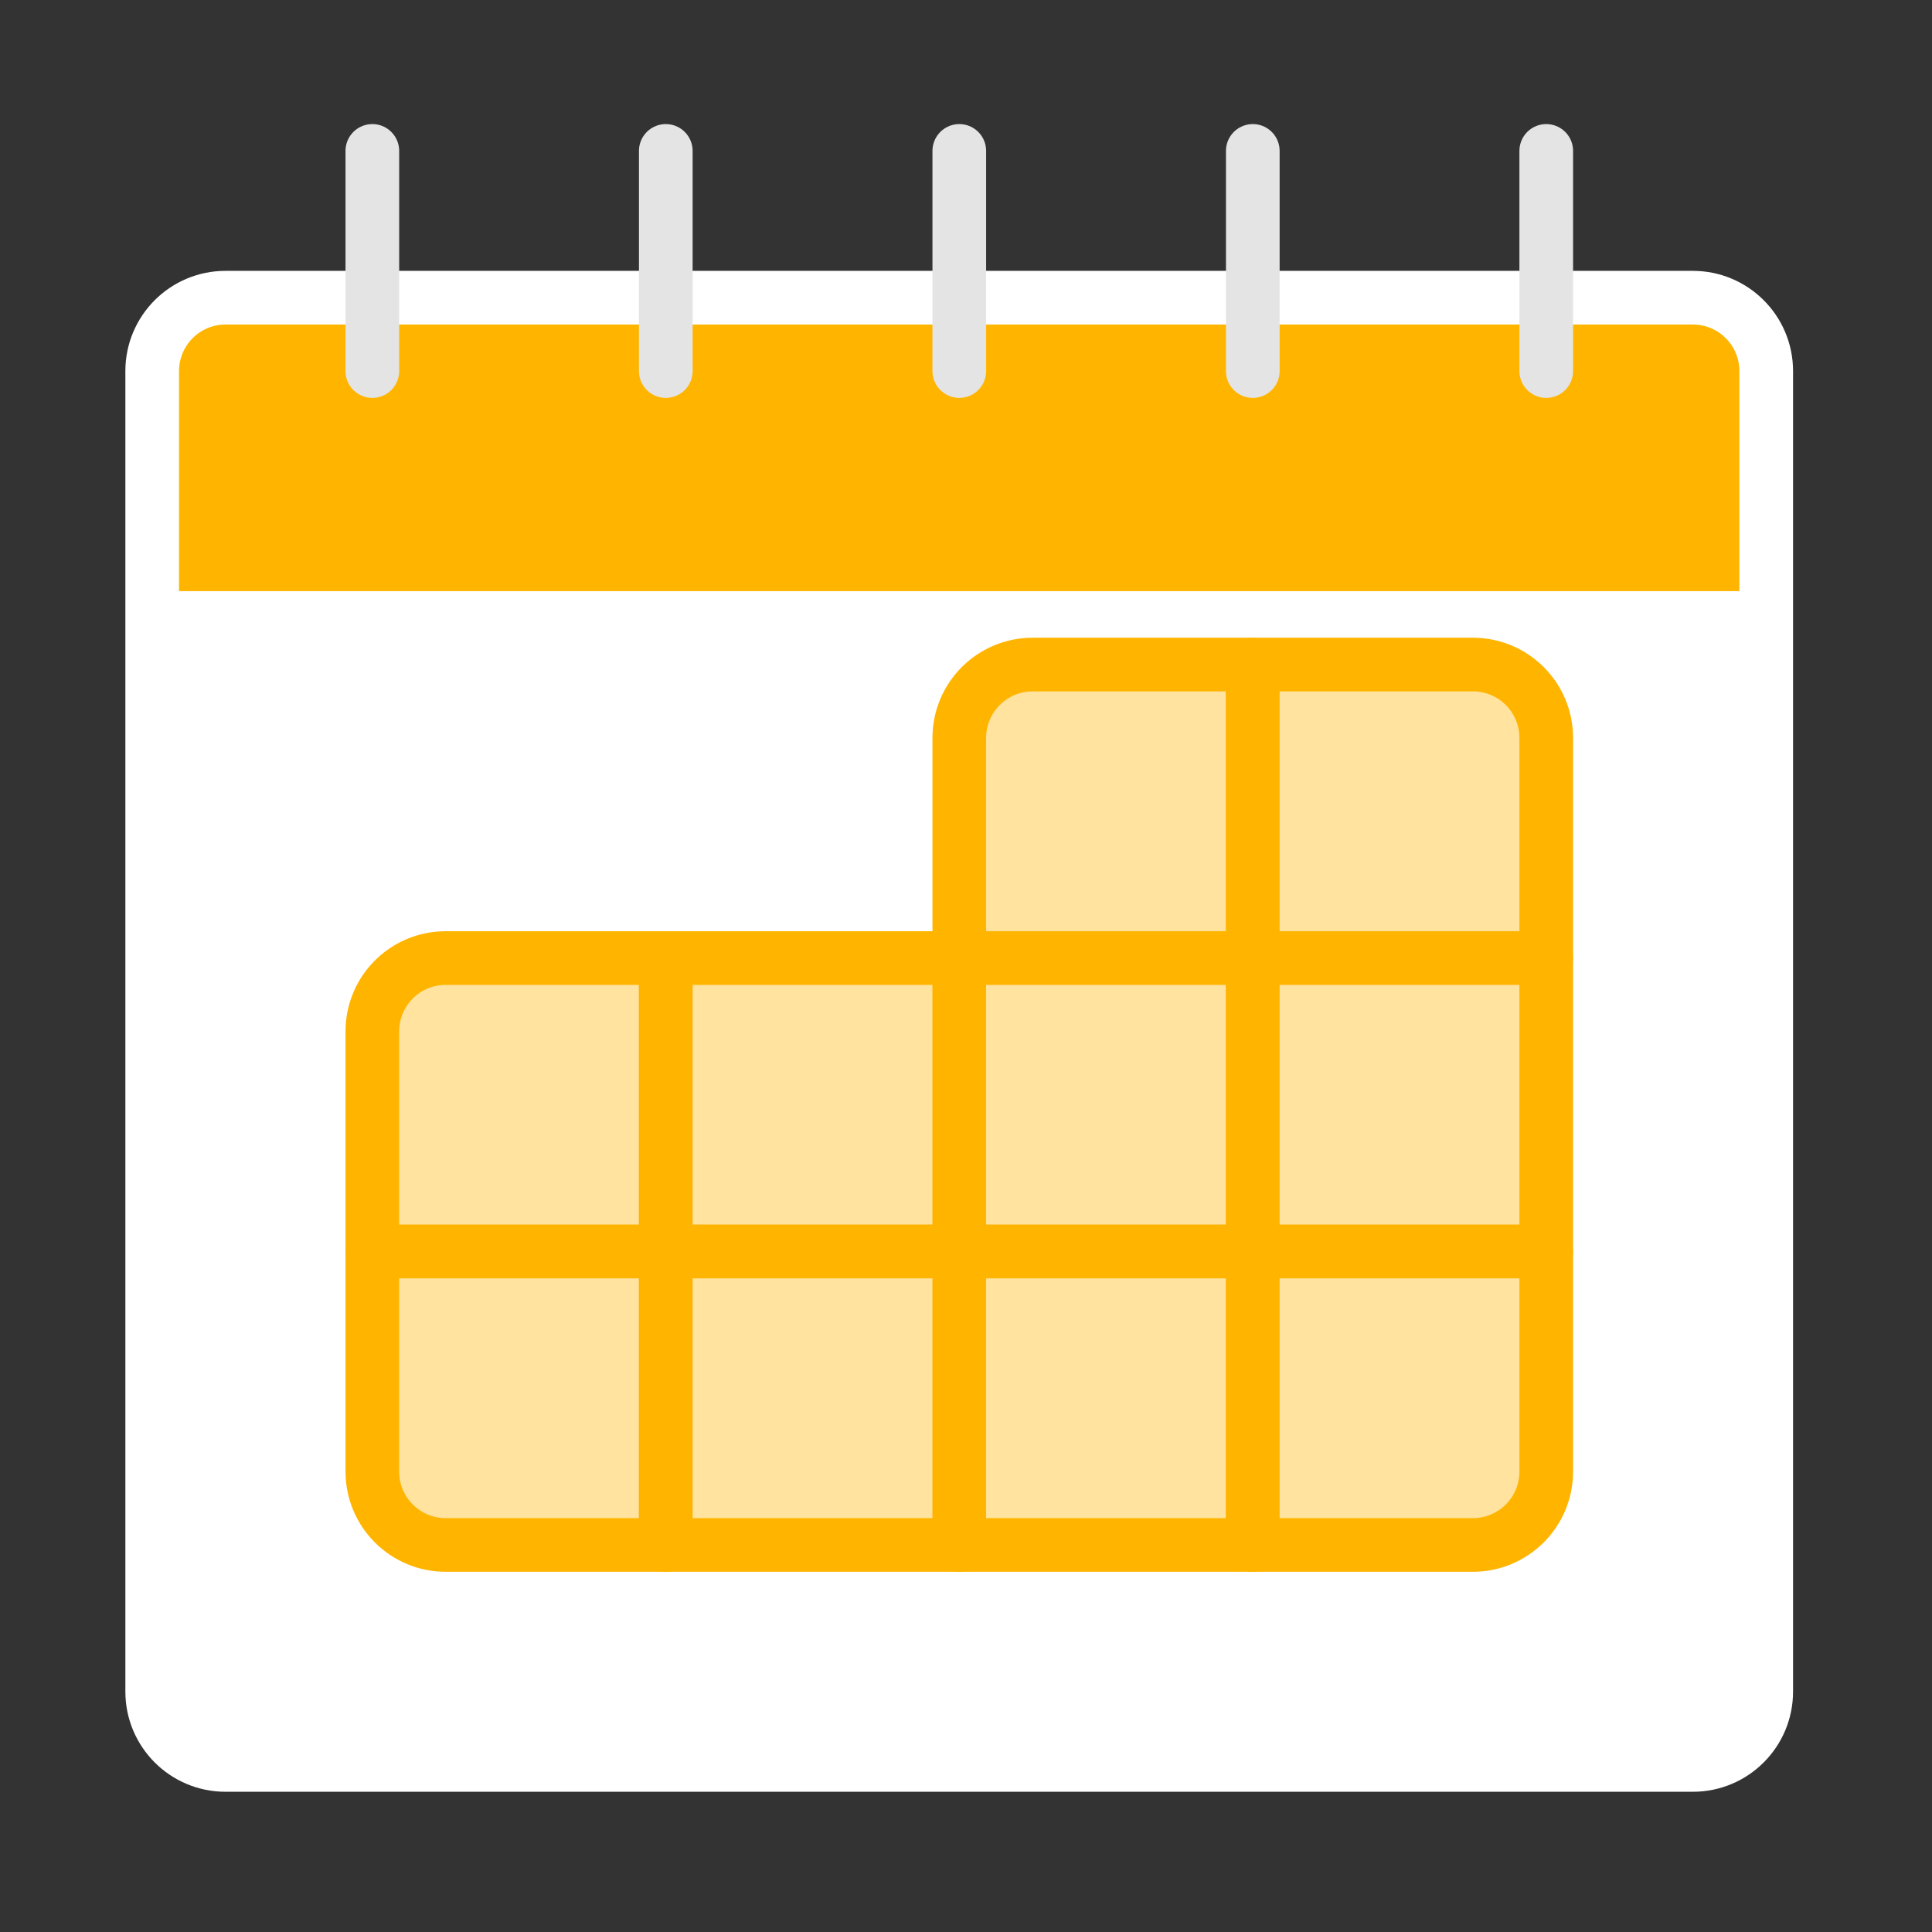
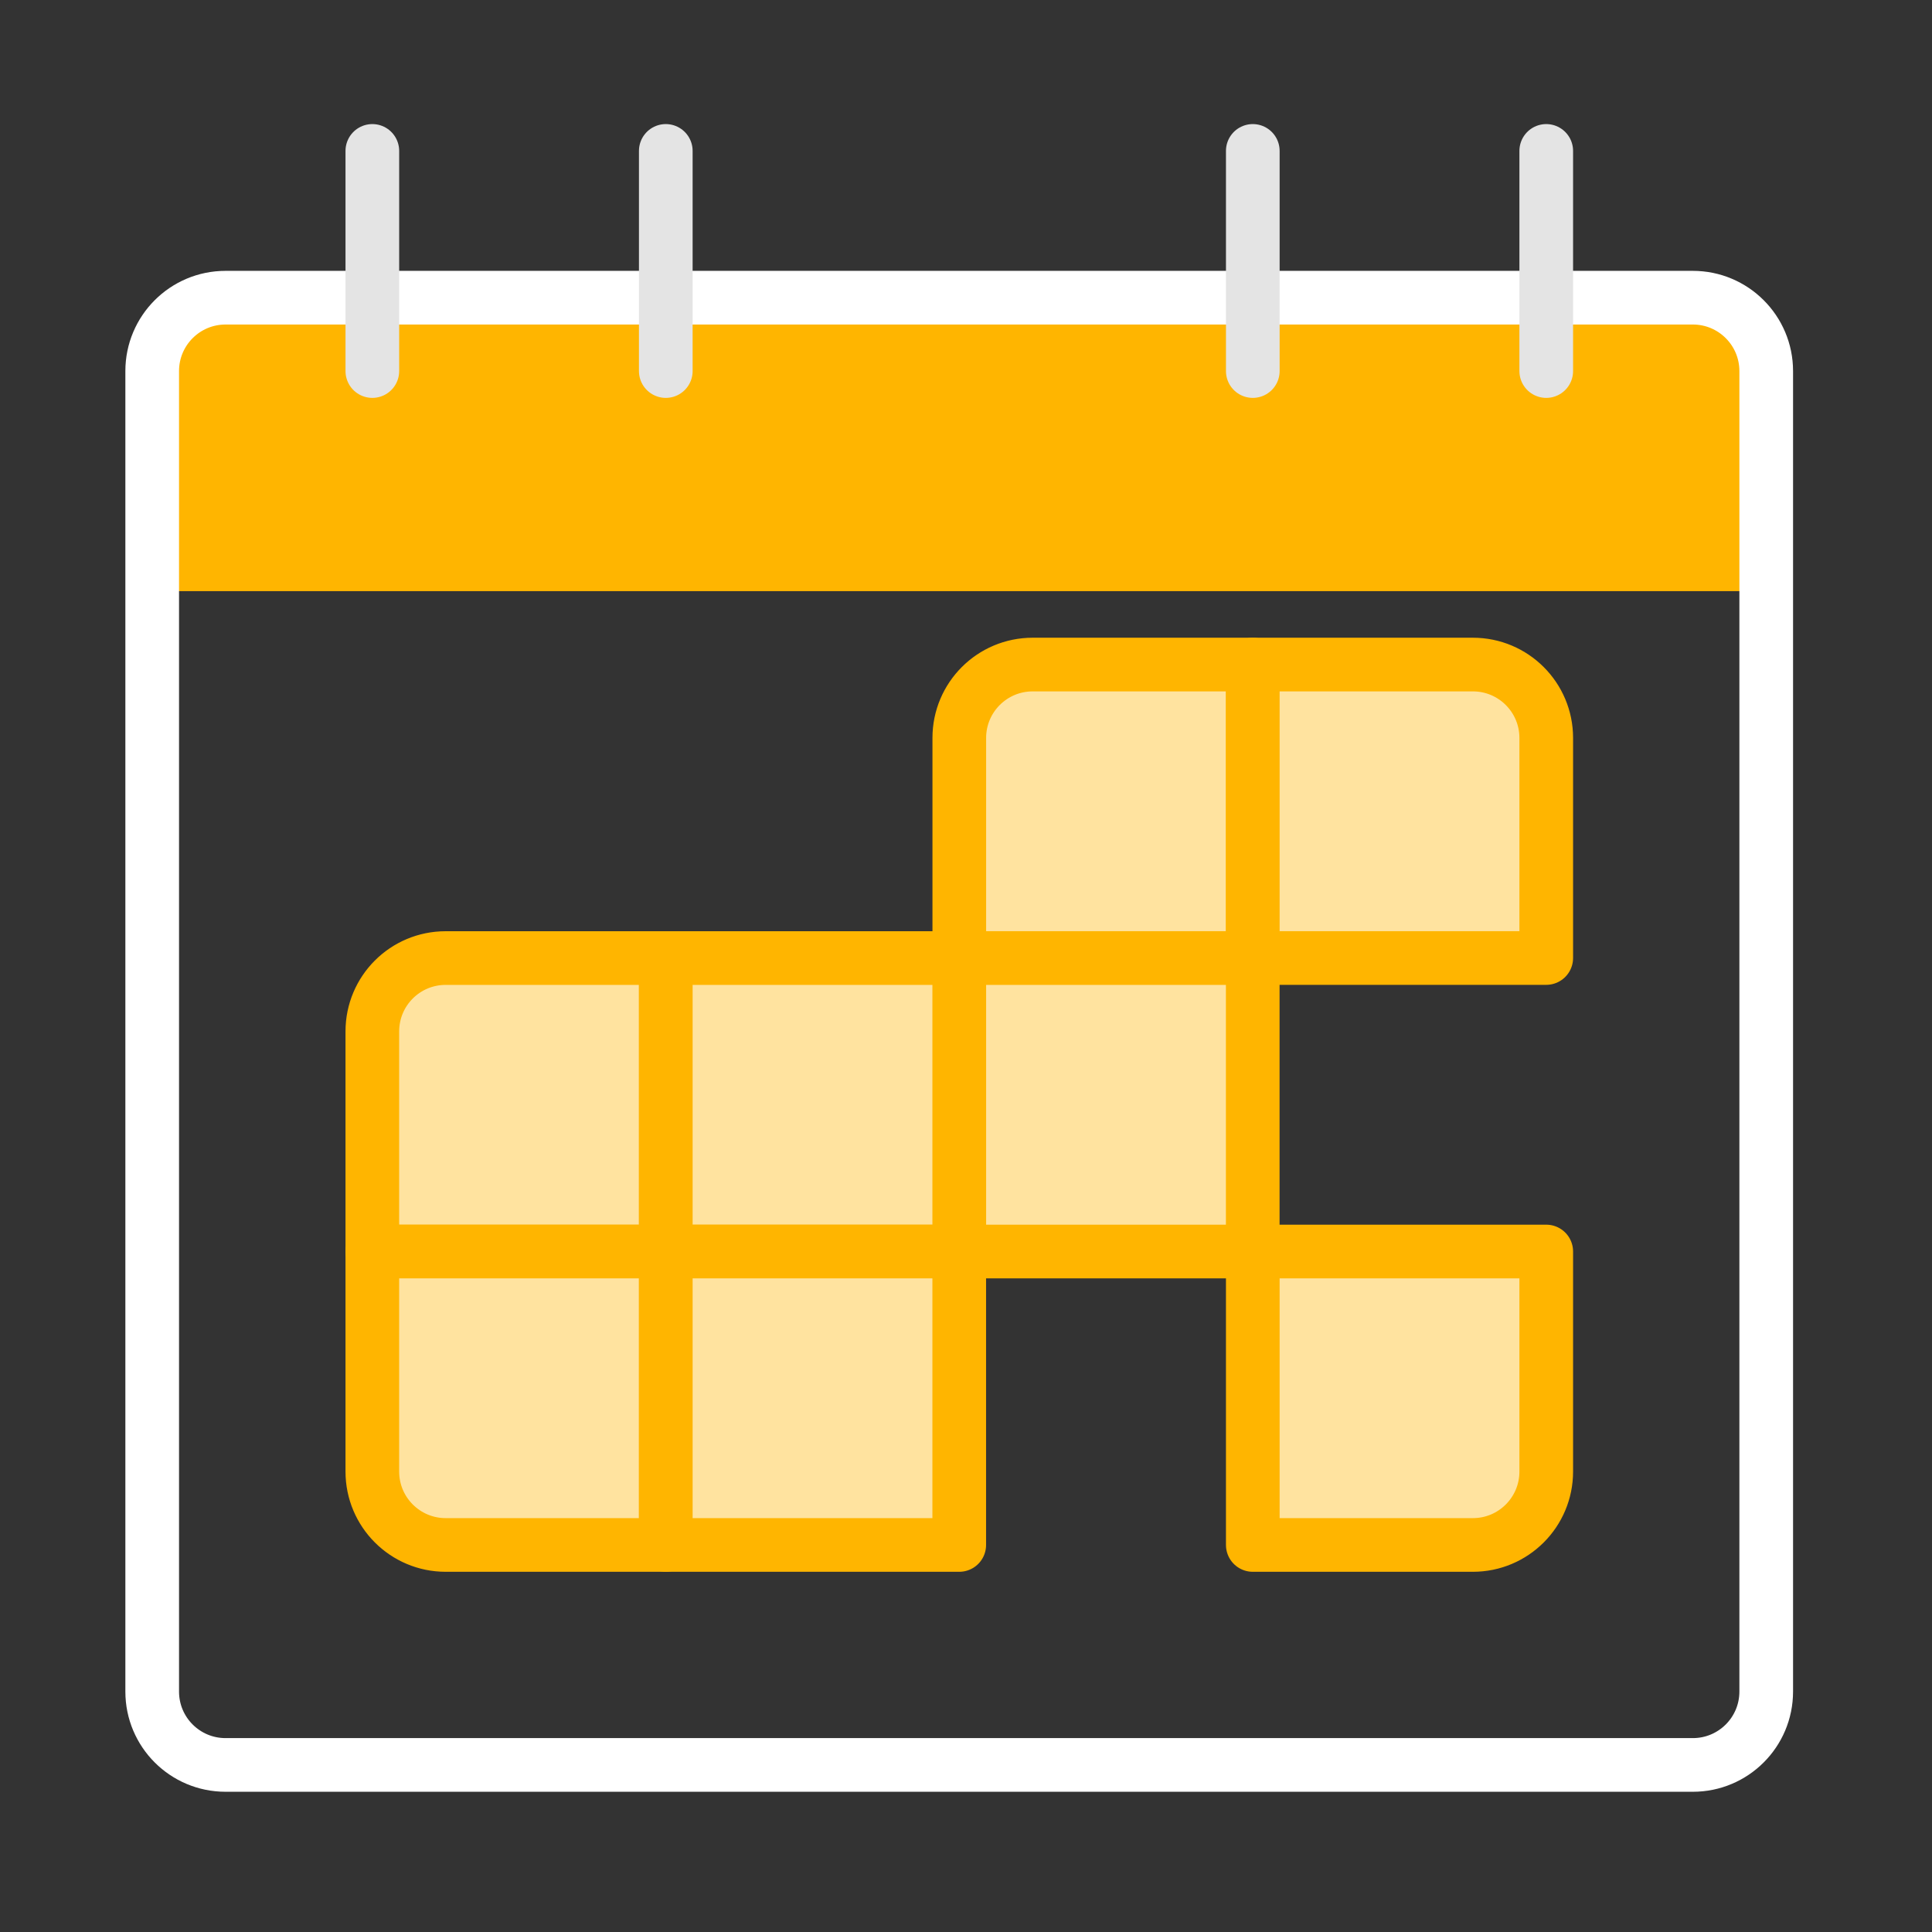
<svg xmlns="http://www.w3.org/2000/svg" width="36" height="36" viewBox="0 0 36 36" fill="none">
  <rect x="0" y="0" width="36" height="36" fill="#333333" stroke="none" />
-   <path d="M31.544 5.547H4.203C3.448 5.547 2.836 6.159 2.836 6.914V31.52C2.836 32.276 3.448 32.887 4.203 32.887H31.544C32.298 32.887 32.911 32.276 32.911 31.52V6.914C32.911 6.159 32.298 5.547 31.544 5.547Z" fill="white" />
  <path d="M32.911 11.015H2.836V6.914C2.836 6.159 3.448 5.547 4.203 5.547H31.544C32.298 5.547 32.911 6.159 32.911 6.914V11.015Z" fill="#FFB500" />
  <path d="M31.544 5.547H4.203C3.448 5.547 2.836 6.159 2.836 6.914V31.52C2.836 32.276 3.448 32.887 4.203 32.887H31.544C32.298 32.887 32.911 32.276 32.911 31.52V6.914C32.911 6.159 32.298 5.547 31.544 5.547Z" stroke="white" stroke-linecap="round" stroke-linejoin="round" />
  <path d="M6.938 2.812V6.914" stroke="#E4E4E4" stroke-linecap="round" stroke-linejoin="round" />
  <path d="M12.406 2.812V6.914" stroke="#E4E4E4" stroke-linecap="round" stroke-linejoin="round" />
-   <path d="M17.875 2.812V6.914" stroke="#E4E4E4" stroke-linecap="round" stroke-linejoin="round" />
  <path d="M23.344 2.812V6.914" stroke="#E4E4E4" stroke-linecap="round" stroke-linejoin="round" />
  <path d="M28.812 2.812V6.914" stroke="#E4E4E4" stroke-linecap="round" stroke-linejoin="round" />
  <path d="M19.242 12.383H23.343V17.851H17.875V13.75C17.875 12.995 18.487 12.383 19.242 12.383Z" fill="#FFE39F" stroke="#FFB500" stroke-linecap="round" stroke-linejoin="round" />
  <path d="M23.344 12.383H27.445C28.2 12.383 28.812 12.995 28.812 13.75V17.851H23.344V12.383Z" fill="#FFE39F" stroke="#FFB500" stroke-linecap="round" stroke-linejoin="round" />
  <path d="M23.343 17.852H17.875V23.32H23.343V17.852Z" fill="#FFE39F" stroke="#FFB500" stroke-linecap="round" stroke-linejoin="round" />
-   <path d="M28.812 17.852H23.344V23.32H28.812V17.852Z" fill="#FFE39F" stroke="#FFB500" stroke-linecap="round" stroke-linejoin="round" />
-   <path d="M23.343 23.32H17.875V28.788H23.343V23.32Z" fill="#FFE39F" stroke="#FFB500" stroke-linecap="round" stroke-linejoin="round" />
  <path d="M23.344 23.32H28.812V27.421C28.812 28.176 28.2 28.788 27.445 28.788H23.344V23.32Z" fill="#FFE39F" stroke="#FFB500" stroke-linecap="round" stroke-linejoin="round" />
  <path d="M8.305 17.852H12.406V23.32H6.938V19.219C6.938 18.463 7.549 17.852 8.305 17.852Z" fill="#FFE39F" stroke="#FFB500" stroke-linecap="round" stroke-linejoin="round" />
  <path d="M17.874 17.852H12.406V23.32H17.874V17.852Z" fill="#FFE39F" stroke="#FFB500" stroke-linecap="round" stroke-linejoin="round" />
  <path d="M6.938 23.32H12.406V28.788H8.305C7.55 28.788 6.938 28.176 6.938 27.421V23.32Z" fill="#FFE39F" stroke="#FFB500" stroke-linecap="round" stroke-linejoin="round" />
  <path d="M17.874 23.32H12.406V28.788H17.874V23.32Z" fill="#FFE39F" stroke="#FFB500" stroke-linecap="round" stroke-linejoin="round" />
</svg>